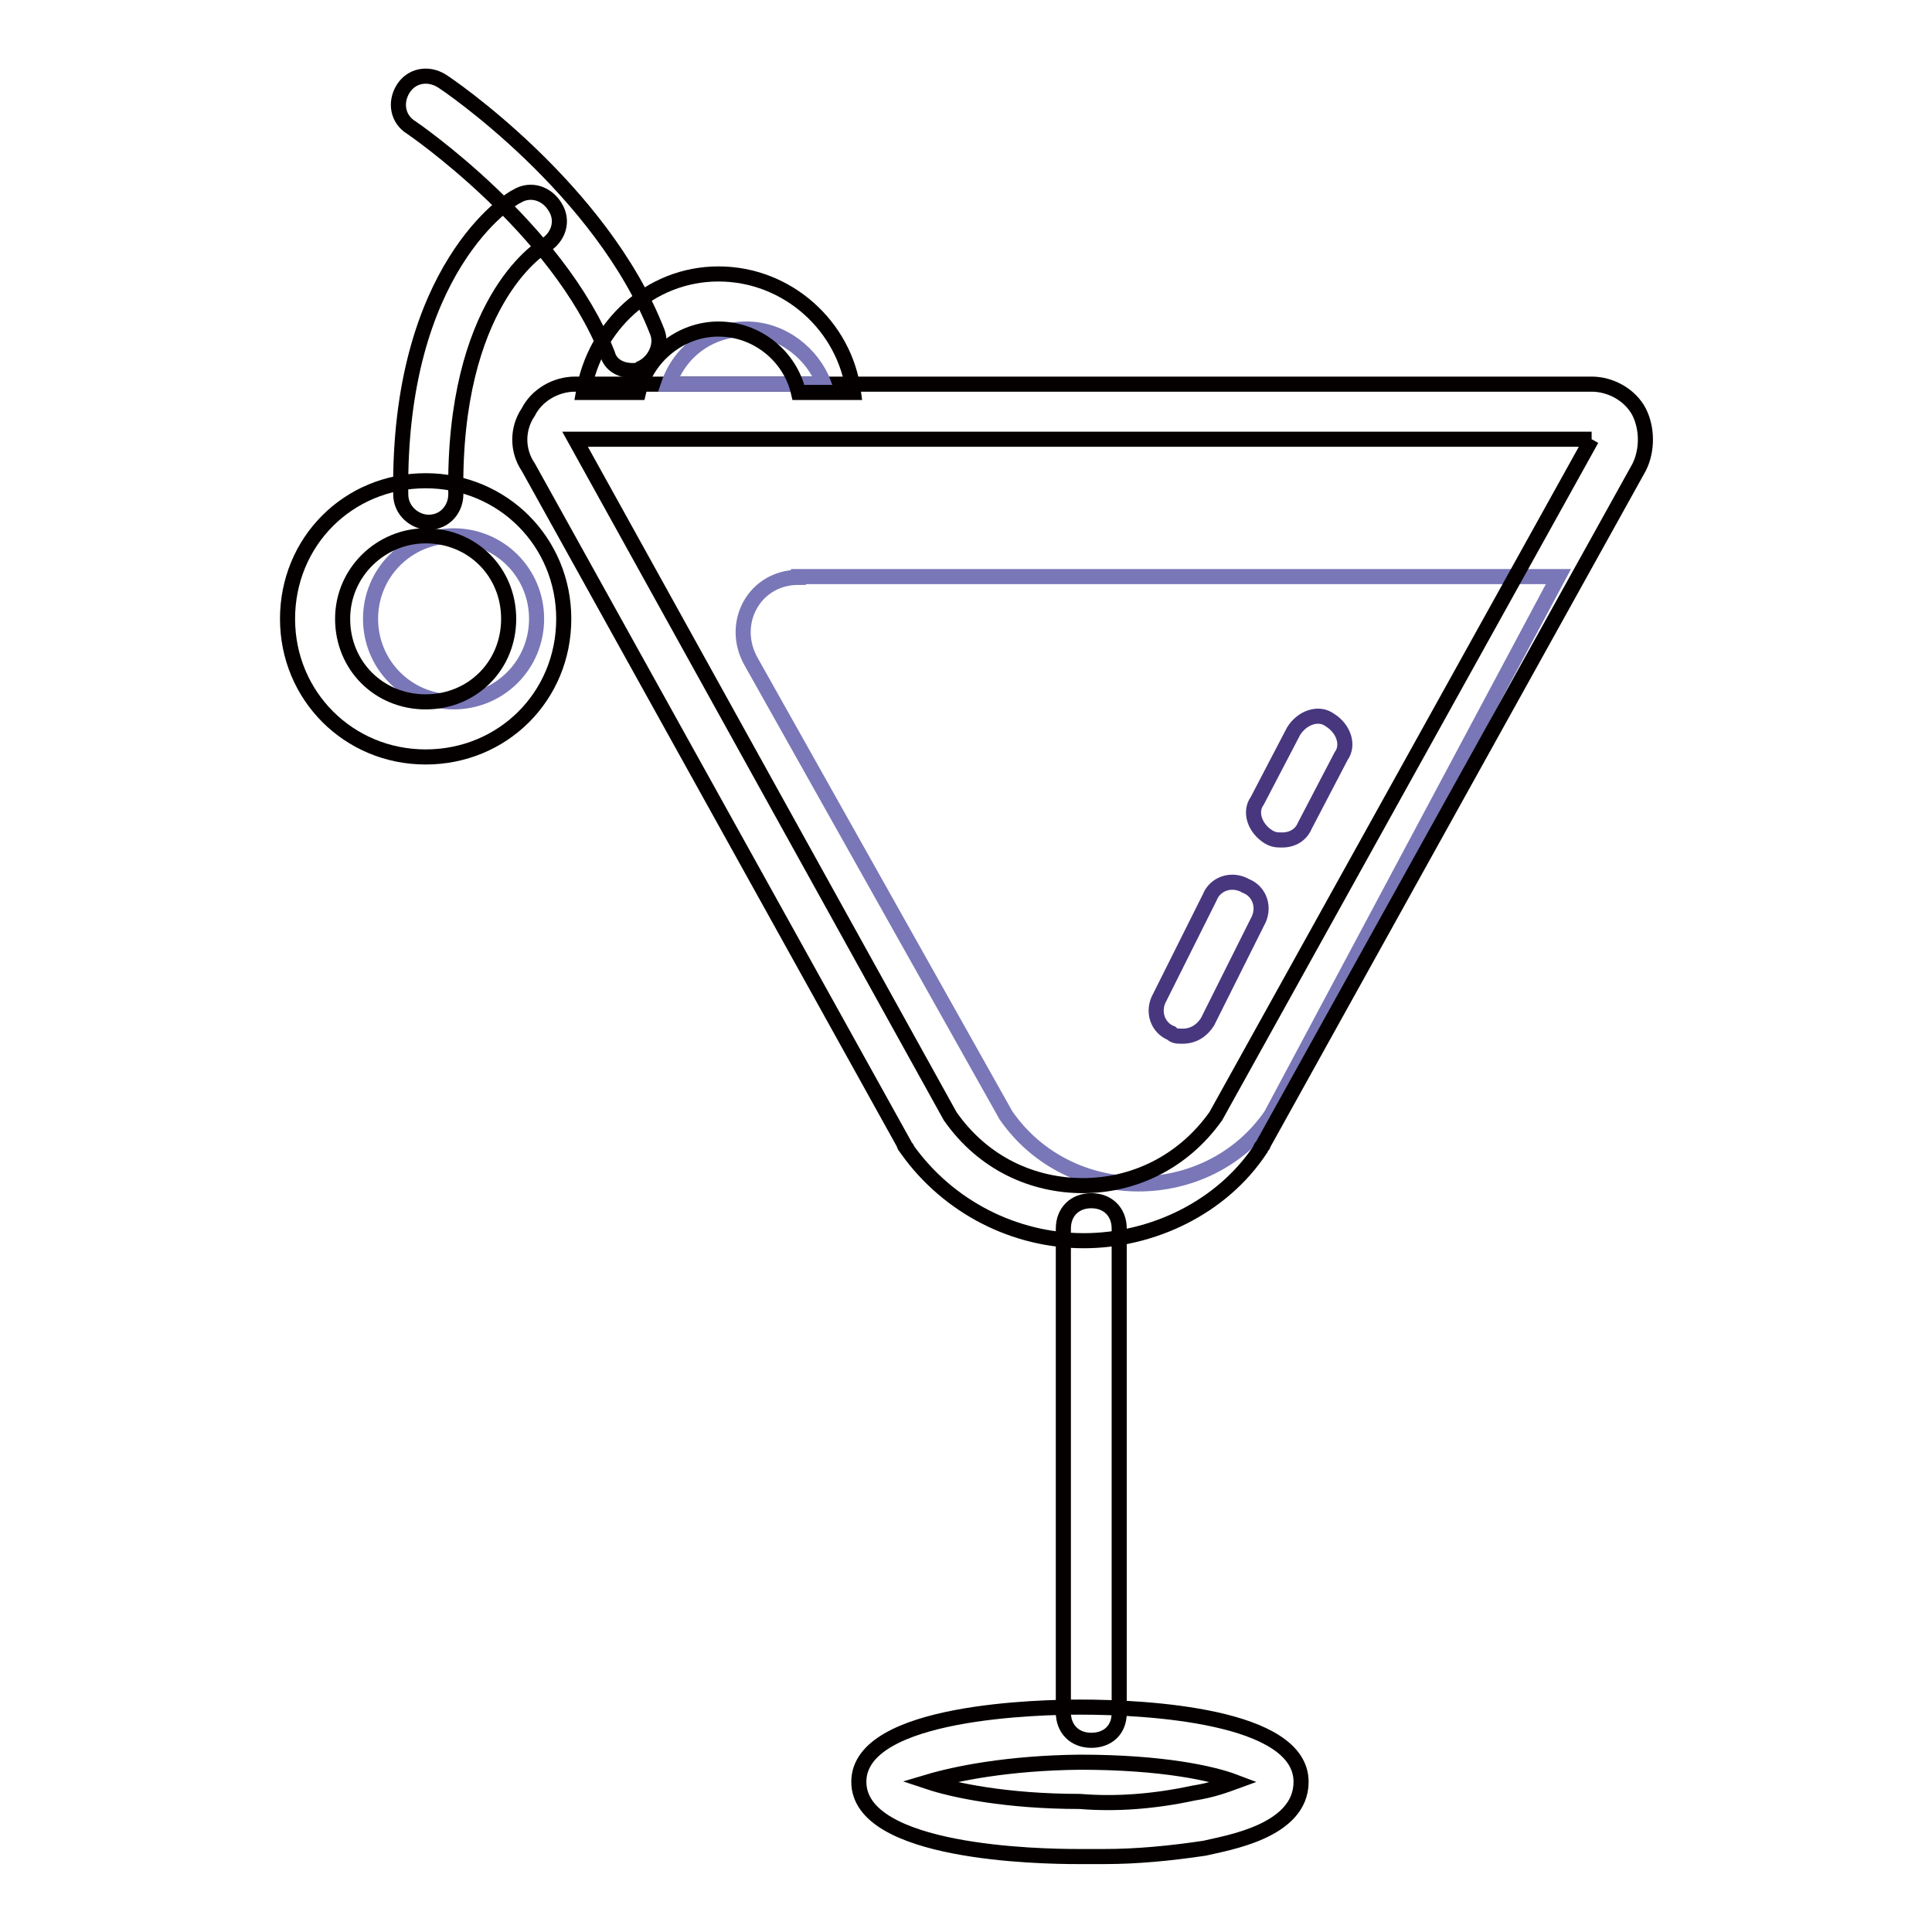
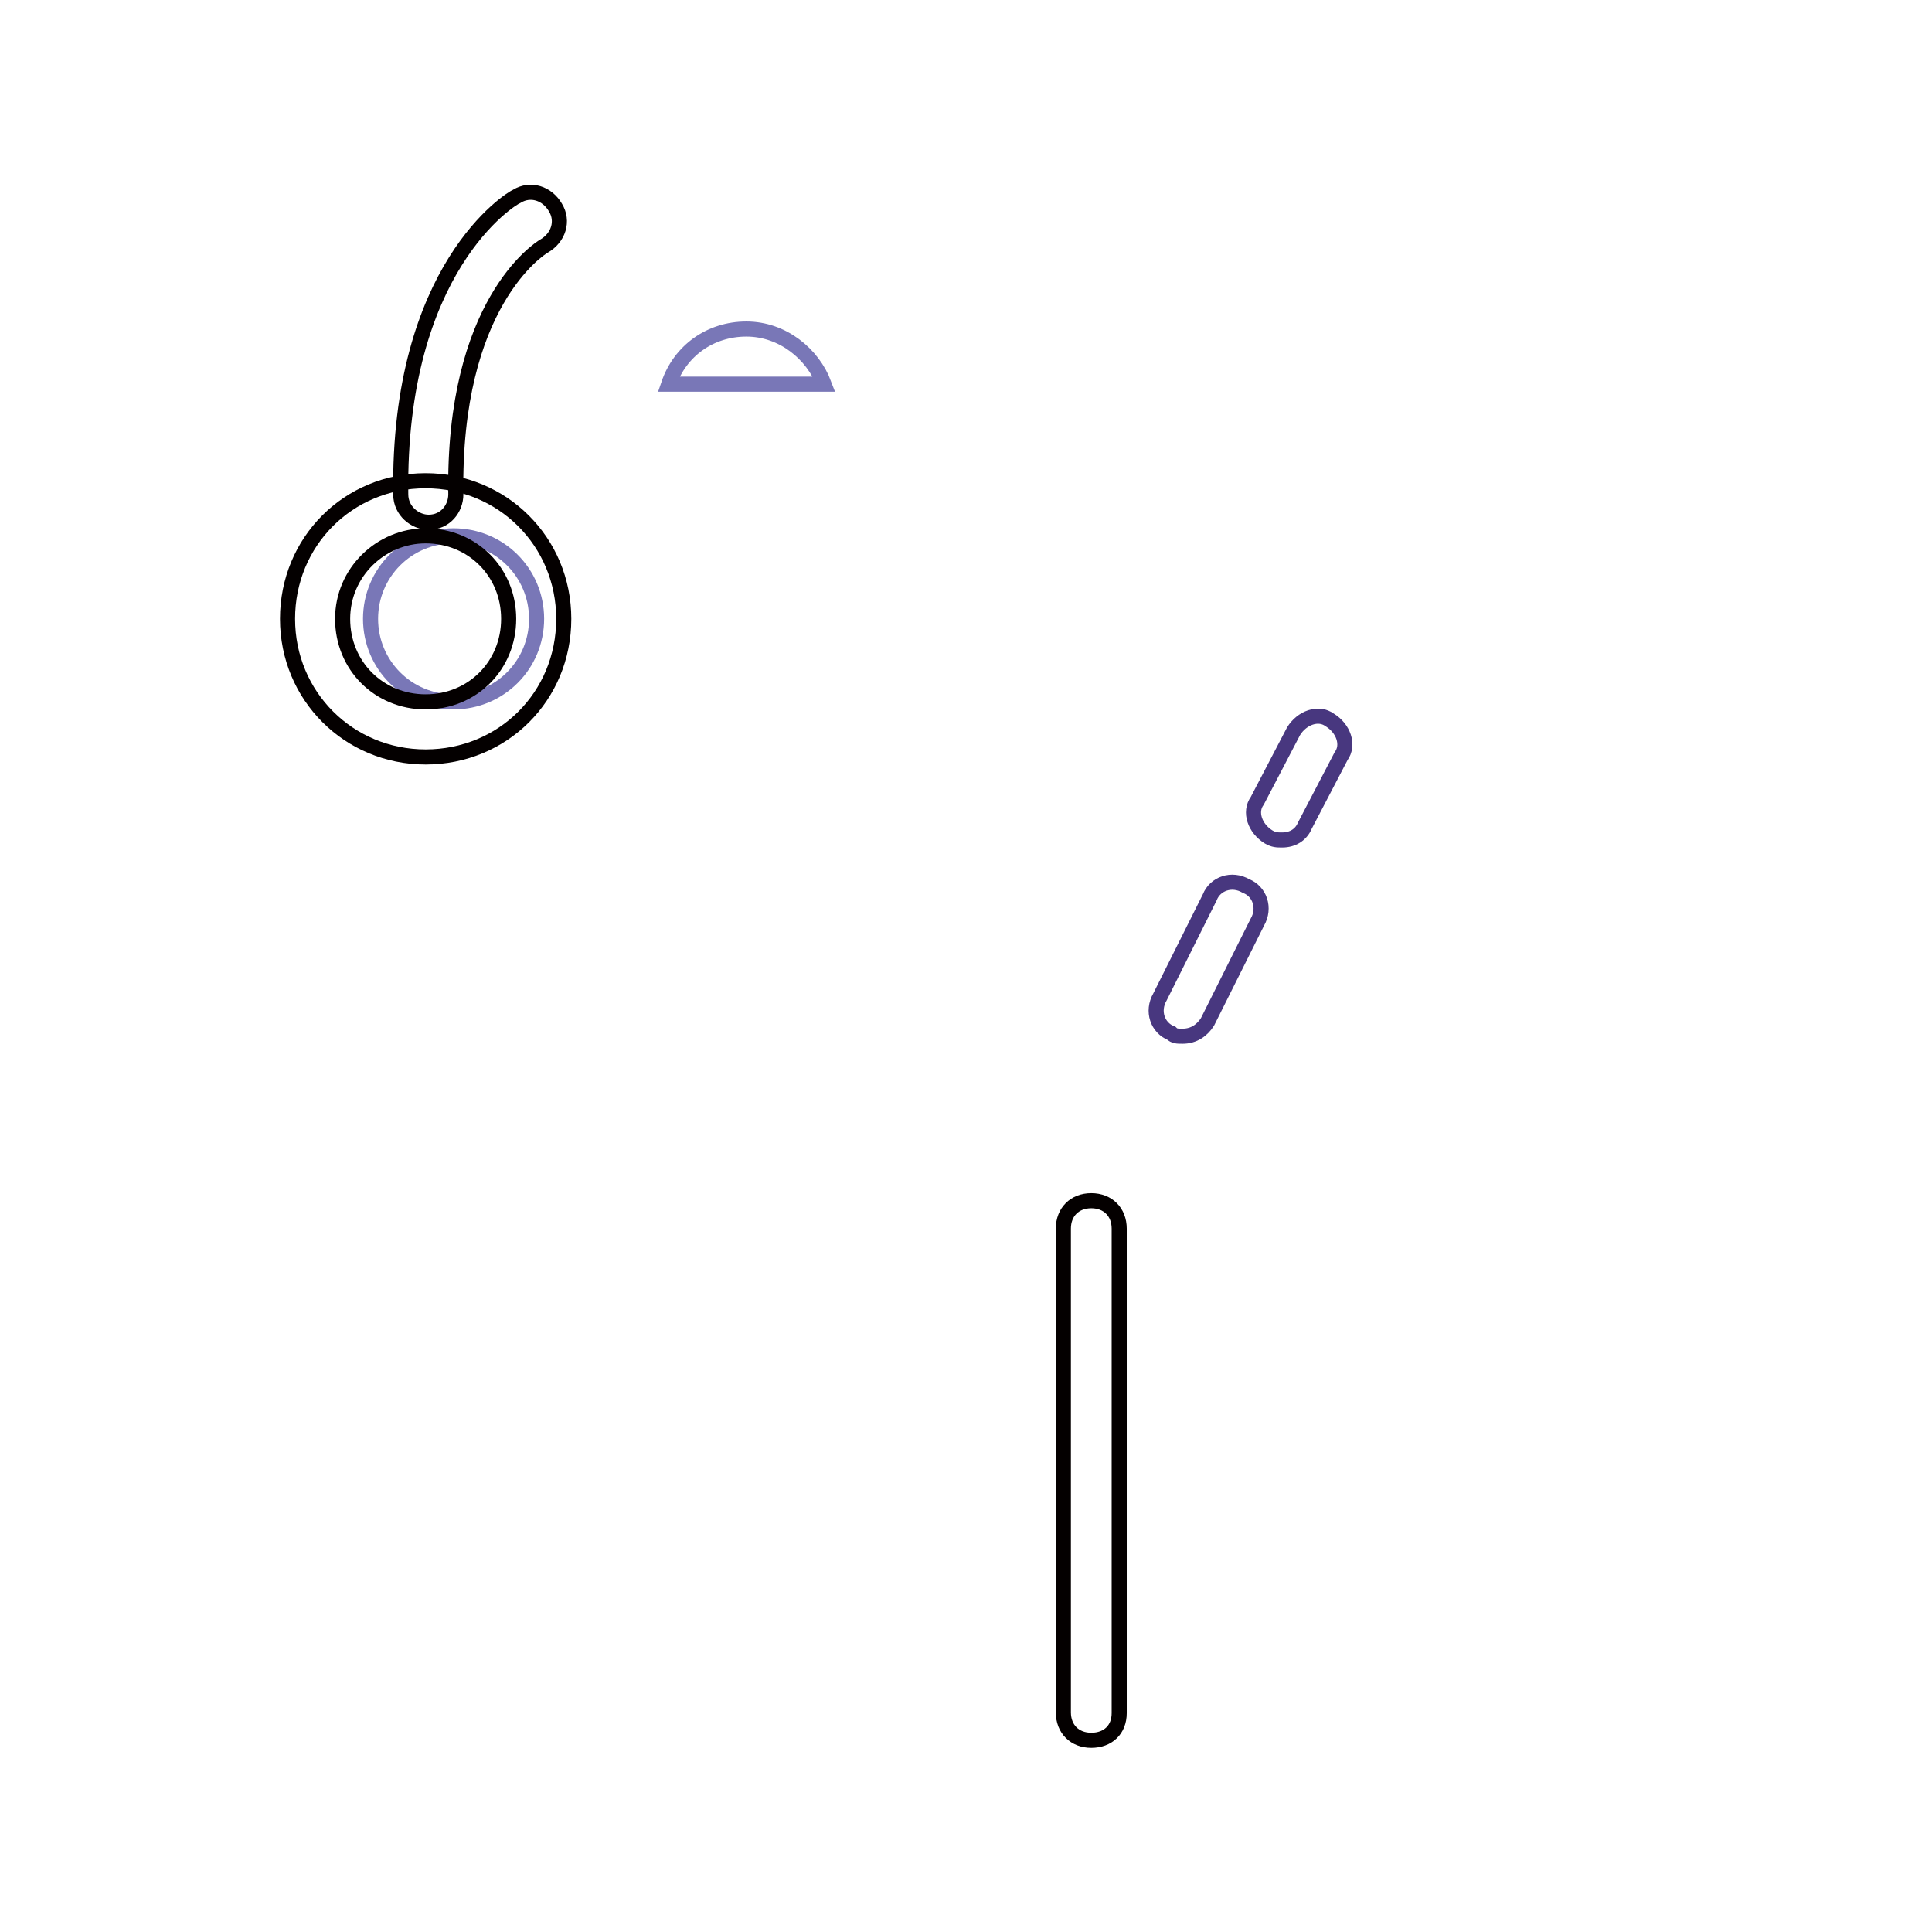
<svg xmlns="http://www.w3.org/2000/svg" version="1.1" x="0px" y="0px" viewBox="0 0 256 256" enable-background="new 0 0 256 256" xml:space="preserve">
  <g>
-     <path stroke-width="2" fill-opacity="0" stroke="#7977b7" d="M105.8,76.5c-5.9,0-9.2,6.2-6.2,11.3l33.7,60c8.4,12.1,26.7,12.1,35.1,0l38.1-71.4H105.8L105.8,76.5z" />
-     <path stroke-width="2" fill-opacity="0" stroke="#040000" d="M210.9,58.2l-49.8,89.7c-4.4,6.2-11,9.2-17.6,9.2c-6.6,0-13.2-2.9-17.6-9.2L76.2,58.2H210.9 M210.9,50.9 H76.2c-2.6,0-5.1,1.5-6.2,3.7c-1.5,2.2-1.5,5.1,0,7.3l49.8,89.7c0,0.4,0.4,0.4,0.4,0.7c5.5,7.7,14.3,12.1,23.4,12.1 s18.3-4.4,23.4-12.1c0-0.4,0.4-0.4,0.4-0.7l49.8-89.7c1.1-2.2,1.1-5.1,0-7.3C216,52.3,213.4,50.9,210.9,50.9z" />
    <path stroke-width="2" fill-opacity="0" stroke="#040000" d="M144.6,230.6c-2.2,0-3.7-1.5-3.7-3.7v-64.1c0-2.2,1.5-3.7,3.7-3.7c2.2,0,3.7,1.5,3.7,3.7V227 C148.3,229.2,146.8,230.6,144.6,230.6z" />
    <path stroke-width="2" fill-opacity="0" stroke="#48377f" d="M156.7,137.3c-0.7,0-1.1,0-1.5-0.4c-1.8-0.7-2.6-2.9-1.5-4.8l6.6-13.2c0.7-1.8,2.9-2.6,4.8-1.5 c1.8,0.7,2.6,2.9,1.5,4.8l-6.6,13.2C159.3,136.5,158.2,137.3,156.7,137.3z M169.9,111.3c-0.7,0-1.1,0-1.8-0.4 c-1.8-1.1-2.6-3.3-1.5-4.8l4.8-9.2c1.1-1.8,3.3-2.6,4.8-1.5c1.8,1.1,2.6,3.3,1.5,4.8l-4.8,9.2C172.4,110.6,171.3,111.3,169.9,111.3 z" />
-     <path stroke-width="2" fill-opacity="0" stroke="#040000" d="M146.4,246h-3.7c-4.8,0-28.9-0.4-28.9-9.9c0-9.5,24.5-9.9,29.3-9.9c8.8,0,29.3,1.1,29.3,9.9 c0,6.6-9.9,8.1-12.8,8.8C154.9,245.6,150.5,246,146.4,246L146.4,246z M123,236.1c3.3,1.1,10.3,2.6,20.1,2.6c4.8,0.4,9.9,0,15-1.1 c2.6-0.4,4.4-1.1,5.5-1.5c-2.9-1.1-9.5-2.6-20.5-2.6C133.6,233.6,126.7,235,123,236.1L123,236.1z" />
    <path stroke-width="2" fill-opacity="0" stroke="#7977b7" d="M88.6,50.9c1.5-4.4,5.5-7.3,10.3-7.3s8.8,3.3,10.3,7.3H88.6z" />
    <path stroke-width="2" fill-opacity="0" stroke="#7977b7" d="M49.1,82c0,6.1,4.9,11,11,11c6.1,0,11-4.9,11-11c0,0,0,0,0,0c0-6.1-4.9-11-11-11C54,71,49.1,75.9,49.1,82 C49.1,82,49.1,82,49.1,82z" />
    <path stroke-width="2" fill-opacity="0" stroke="#040000" d="M56.4,71c6.2,0,11,4.8,11,11c0,6.2-4.8,11-11,11s-11-4.8-11-11C45.4,75.8,50.5,71,56.4,71 M56.4,63.7 c-10.3,0-18.3,8.1-18.3,18.3c0,10.2,8.1,18.3,18.3,18.3S74.7,92.3,74.7,82C74.7,71.8,66.6,63.7,56.4,63.7z" />
    <path stroke-width="2" fill-opacity="0" stroke="#040000" d="M56.8,69.2c-1.8,0-3.7-1.5-3.7-3.7c-0.4-30,14.6-39.2,15.4-39.5c1.8-1.1,4-0.4,5.1,1.5 c1.1,1.8,0.4,4-1.5,5.1c-0.7,0.4-12.1,7.7-11.7,32.9C60.4,67.4,59,69.2,56.8,69.2z" />
-     <path stroke-width="2" fill-opacity="0" stroke="#040000" d="M83.8,49.1c-1.5,0-2.9-0.7-3.3-2.2c-6.6-16.8-26-30-26-30c-1.8-1.1-2.2-3.3-1.1-5.1 c1.1-1.8,3.3-2.2,5.1-1.1c0.7,0.4,21.2,14.3,28.6,33.3c0.7,1.8-0.4,4-2.2,4.8C84.6,49.1,84.2,49.1,83.8,49.1z" />
-     <path stroke-width="2" fill-opacity="0" stroke="#040000" d="M105.8,52c-1.1-4.8-5.5-8.4-10.6-8.4c-5.1,0-9.5,3.7-10.6,8.4h-7.3c1.5-8.8,8.8-15.7,17.9-15.7 c9.2,0,16.8,7,17.9,15.7H105.8z" />
  </g>
</svg>